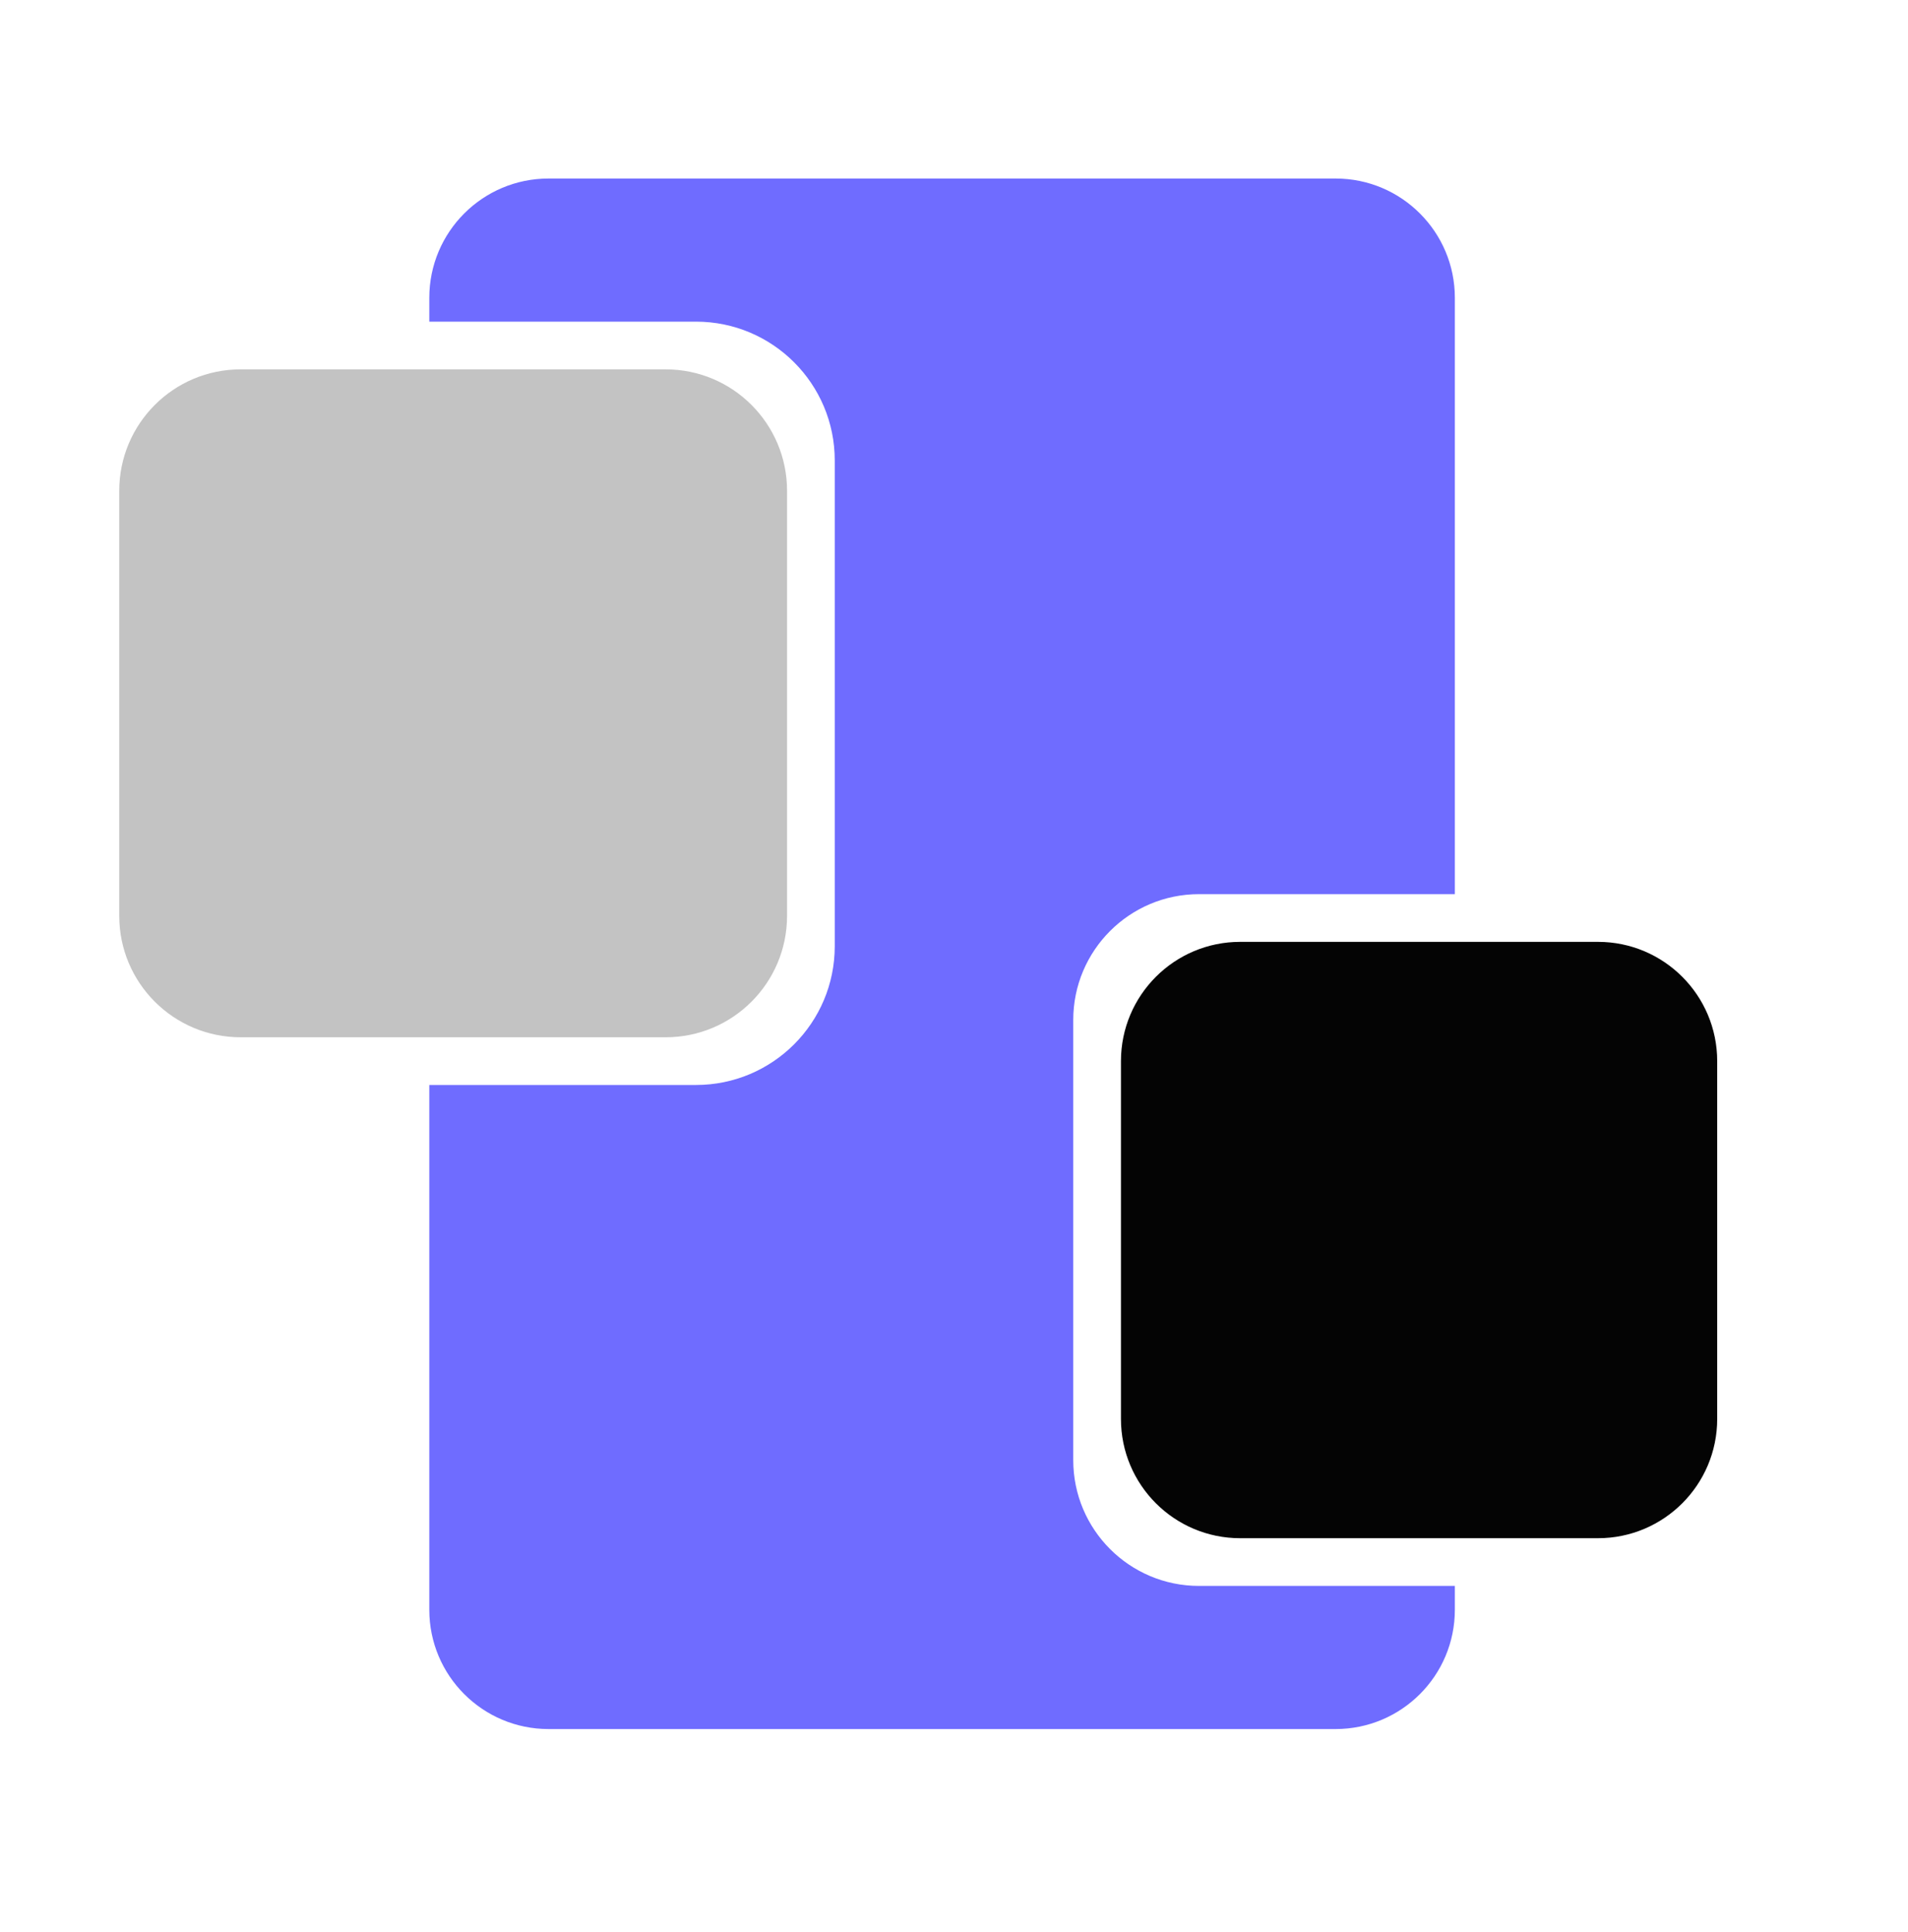
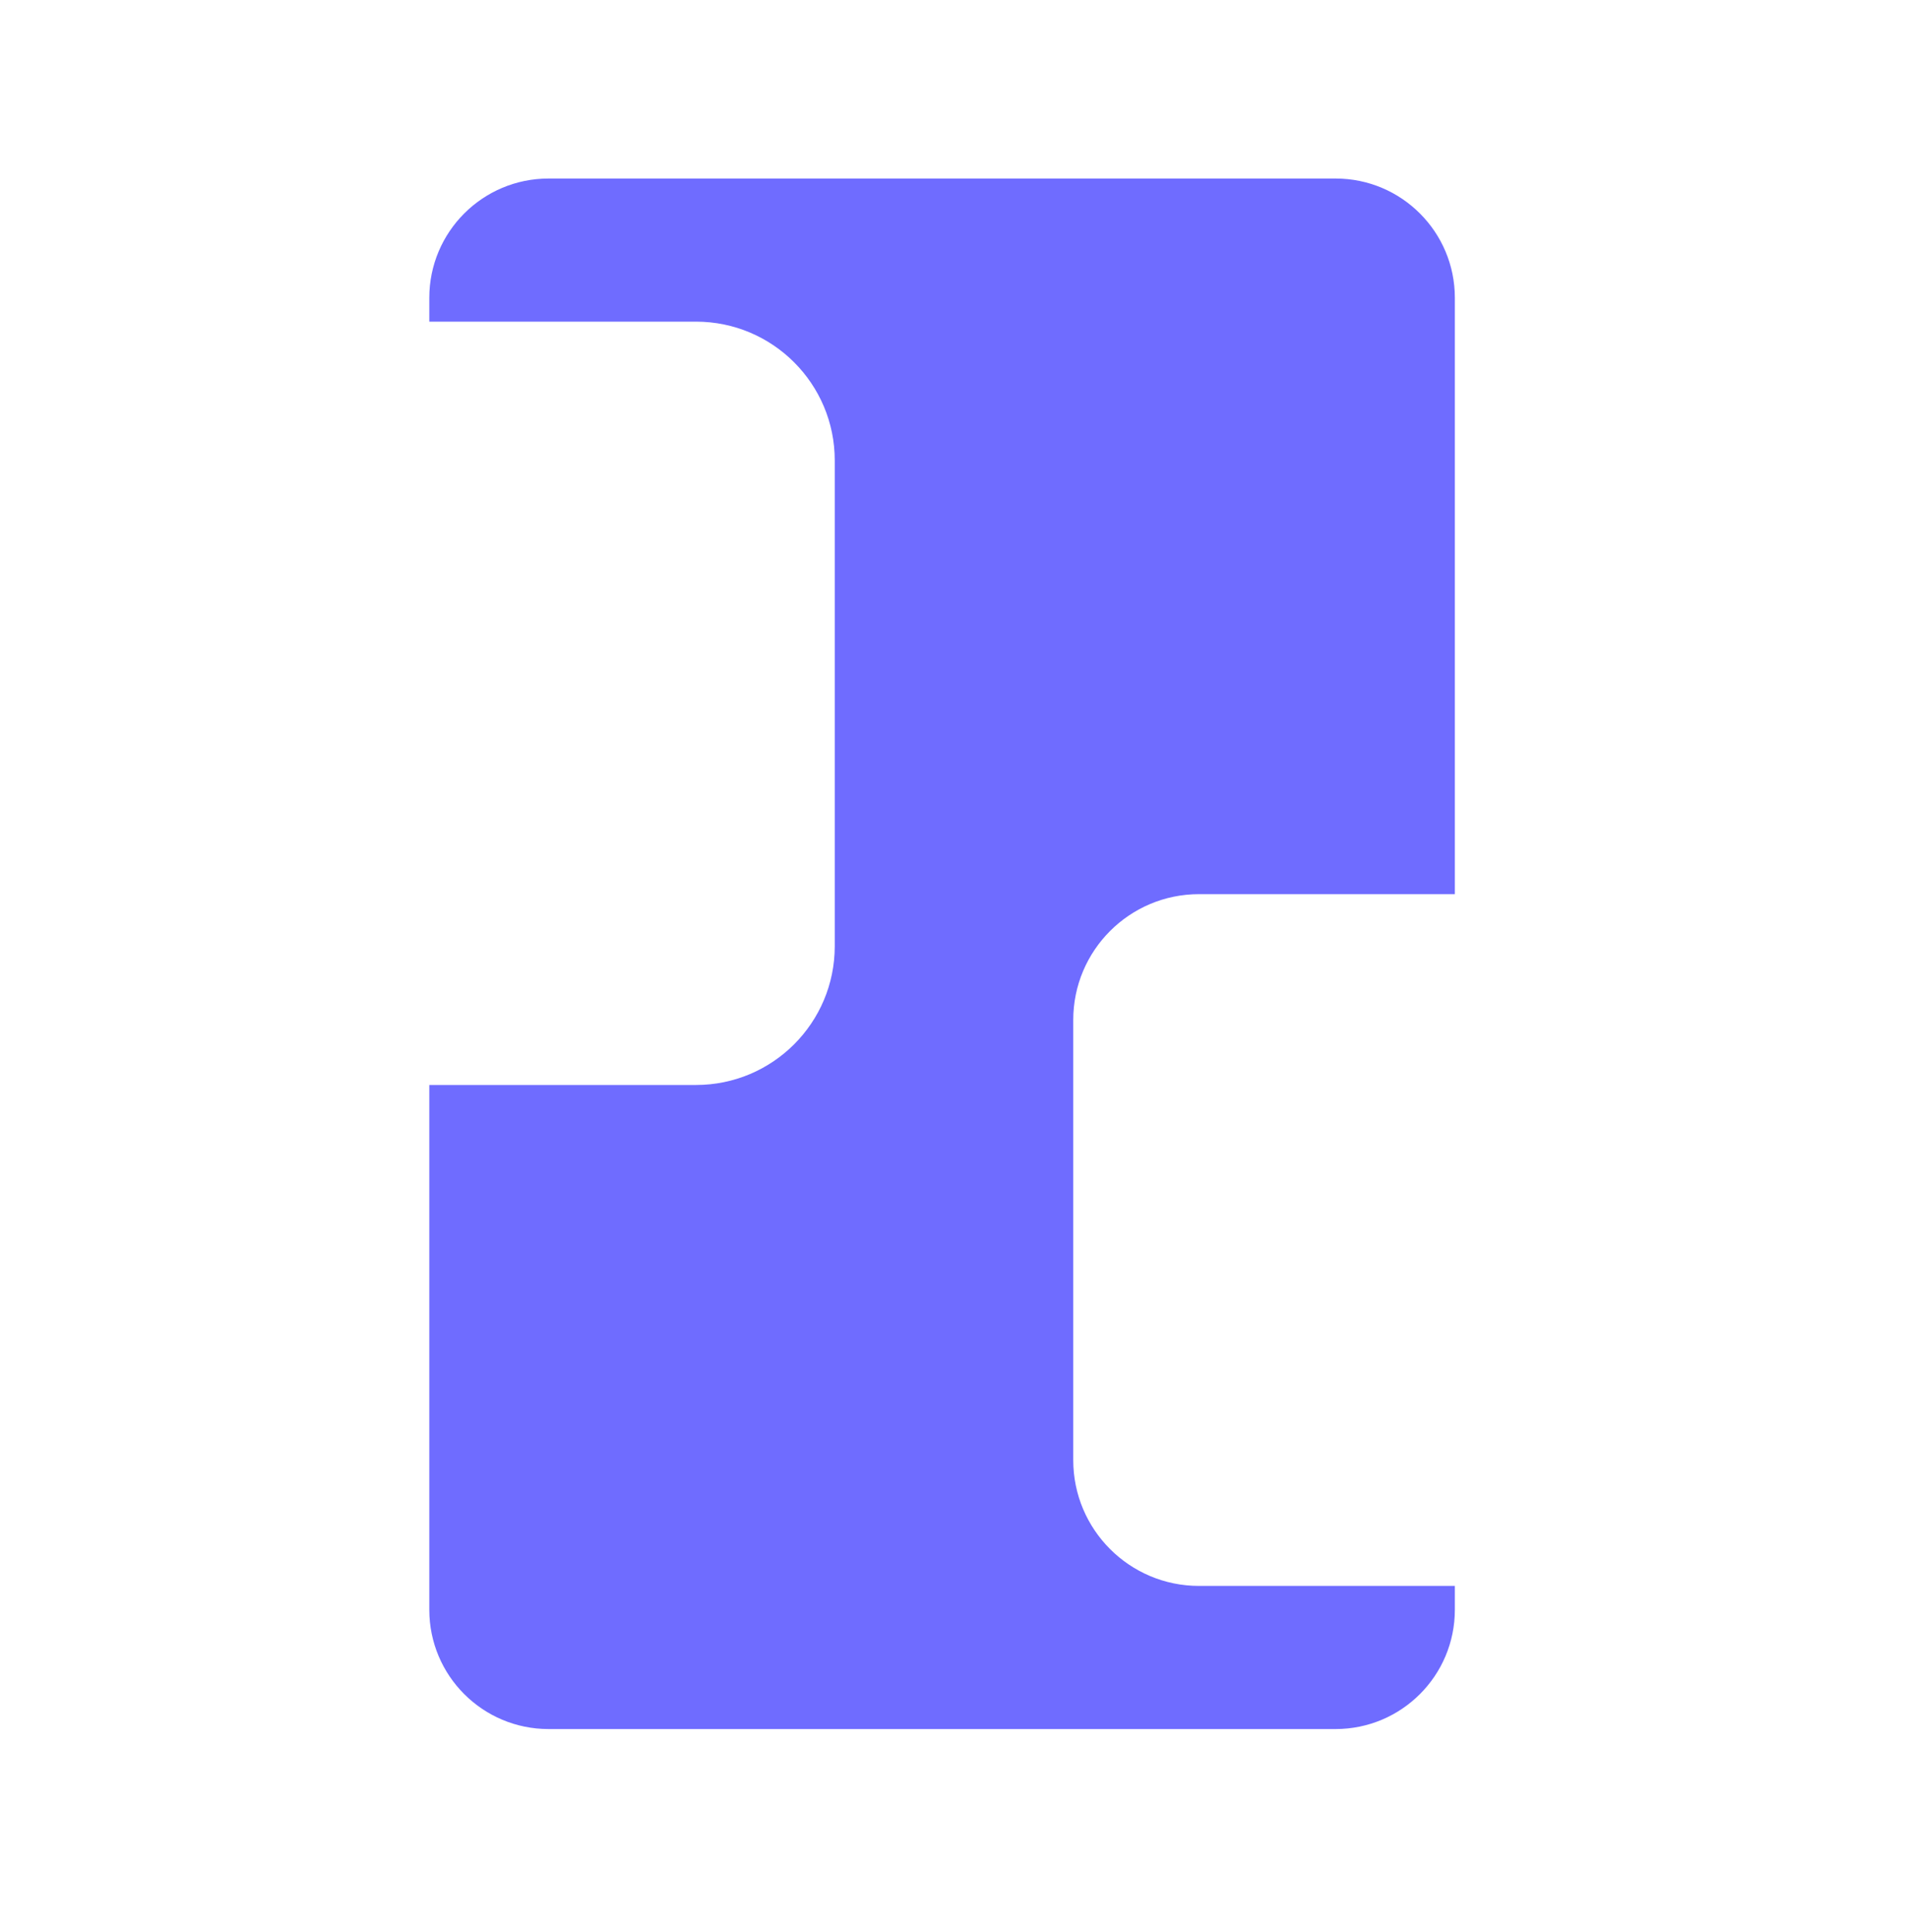
<svg xmlns="http://www.w3.org/2000/svg" width="80" height="81" viewBox="0 0 80 81" fill="none">
  <path fill-rule="evenodd" clip-rule="evenodd" d="M18 12.484C18 9.723 20.239 7.484 23 7.484H56C58.761 7.484 61 9.723 61 12.484V37.484H50.273C47.361 37.484 45 39.845 45 42.757V61.211C45 64.124 47.361 66.484 50.273 66.484H61V67.484C61 70.246 58.761 72.484 56 72.484H23C20.239 72.484 18 70.246 18 67.484V45.484H29.182C32.395 45.484 35 42.879 35 39.666V19.302C35 16.089 32.395 13.484 29.182 13.484H18V12.484Z" fill="#6F6CFF" />
-   <path d="M5 20.575C5 17.763 7.279 15.484 10.091 15.484H27.909C30.721 15.484 33 17.763 33 20.575V38.393C33 41.205 30.721 43.484 27.909 43.484H10.091C7.279 43.484 5 41.205 5 38.393V20.575Z" fill="#C3C3C3" />
-   <path d="M47 44.484C47 41.723 49.239 39.484 52 39.484H67C69.761 39.484 72 41.723 72 44.484V59.484C72 62.246 69.761 64.484 67 64.484H52C49.239 64.484 47 62.246 47 59.484V44.484Z" fill="#040404" />
</svg>